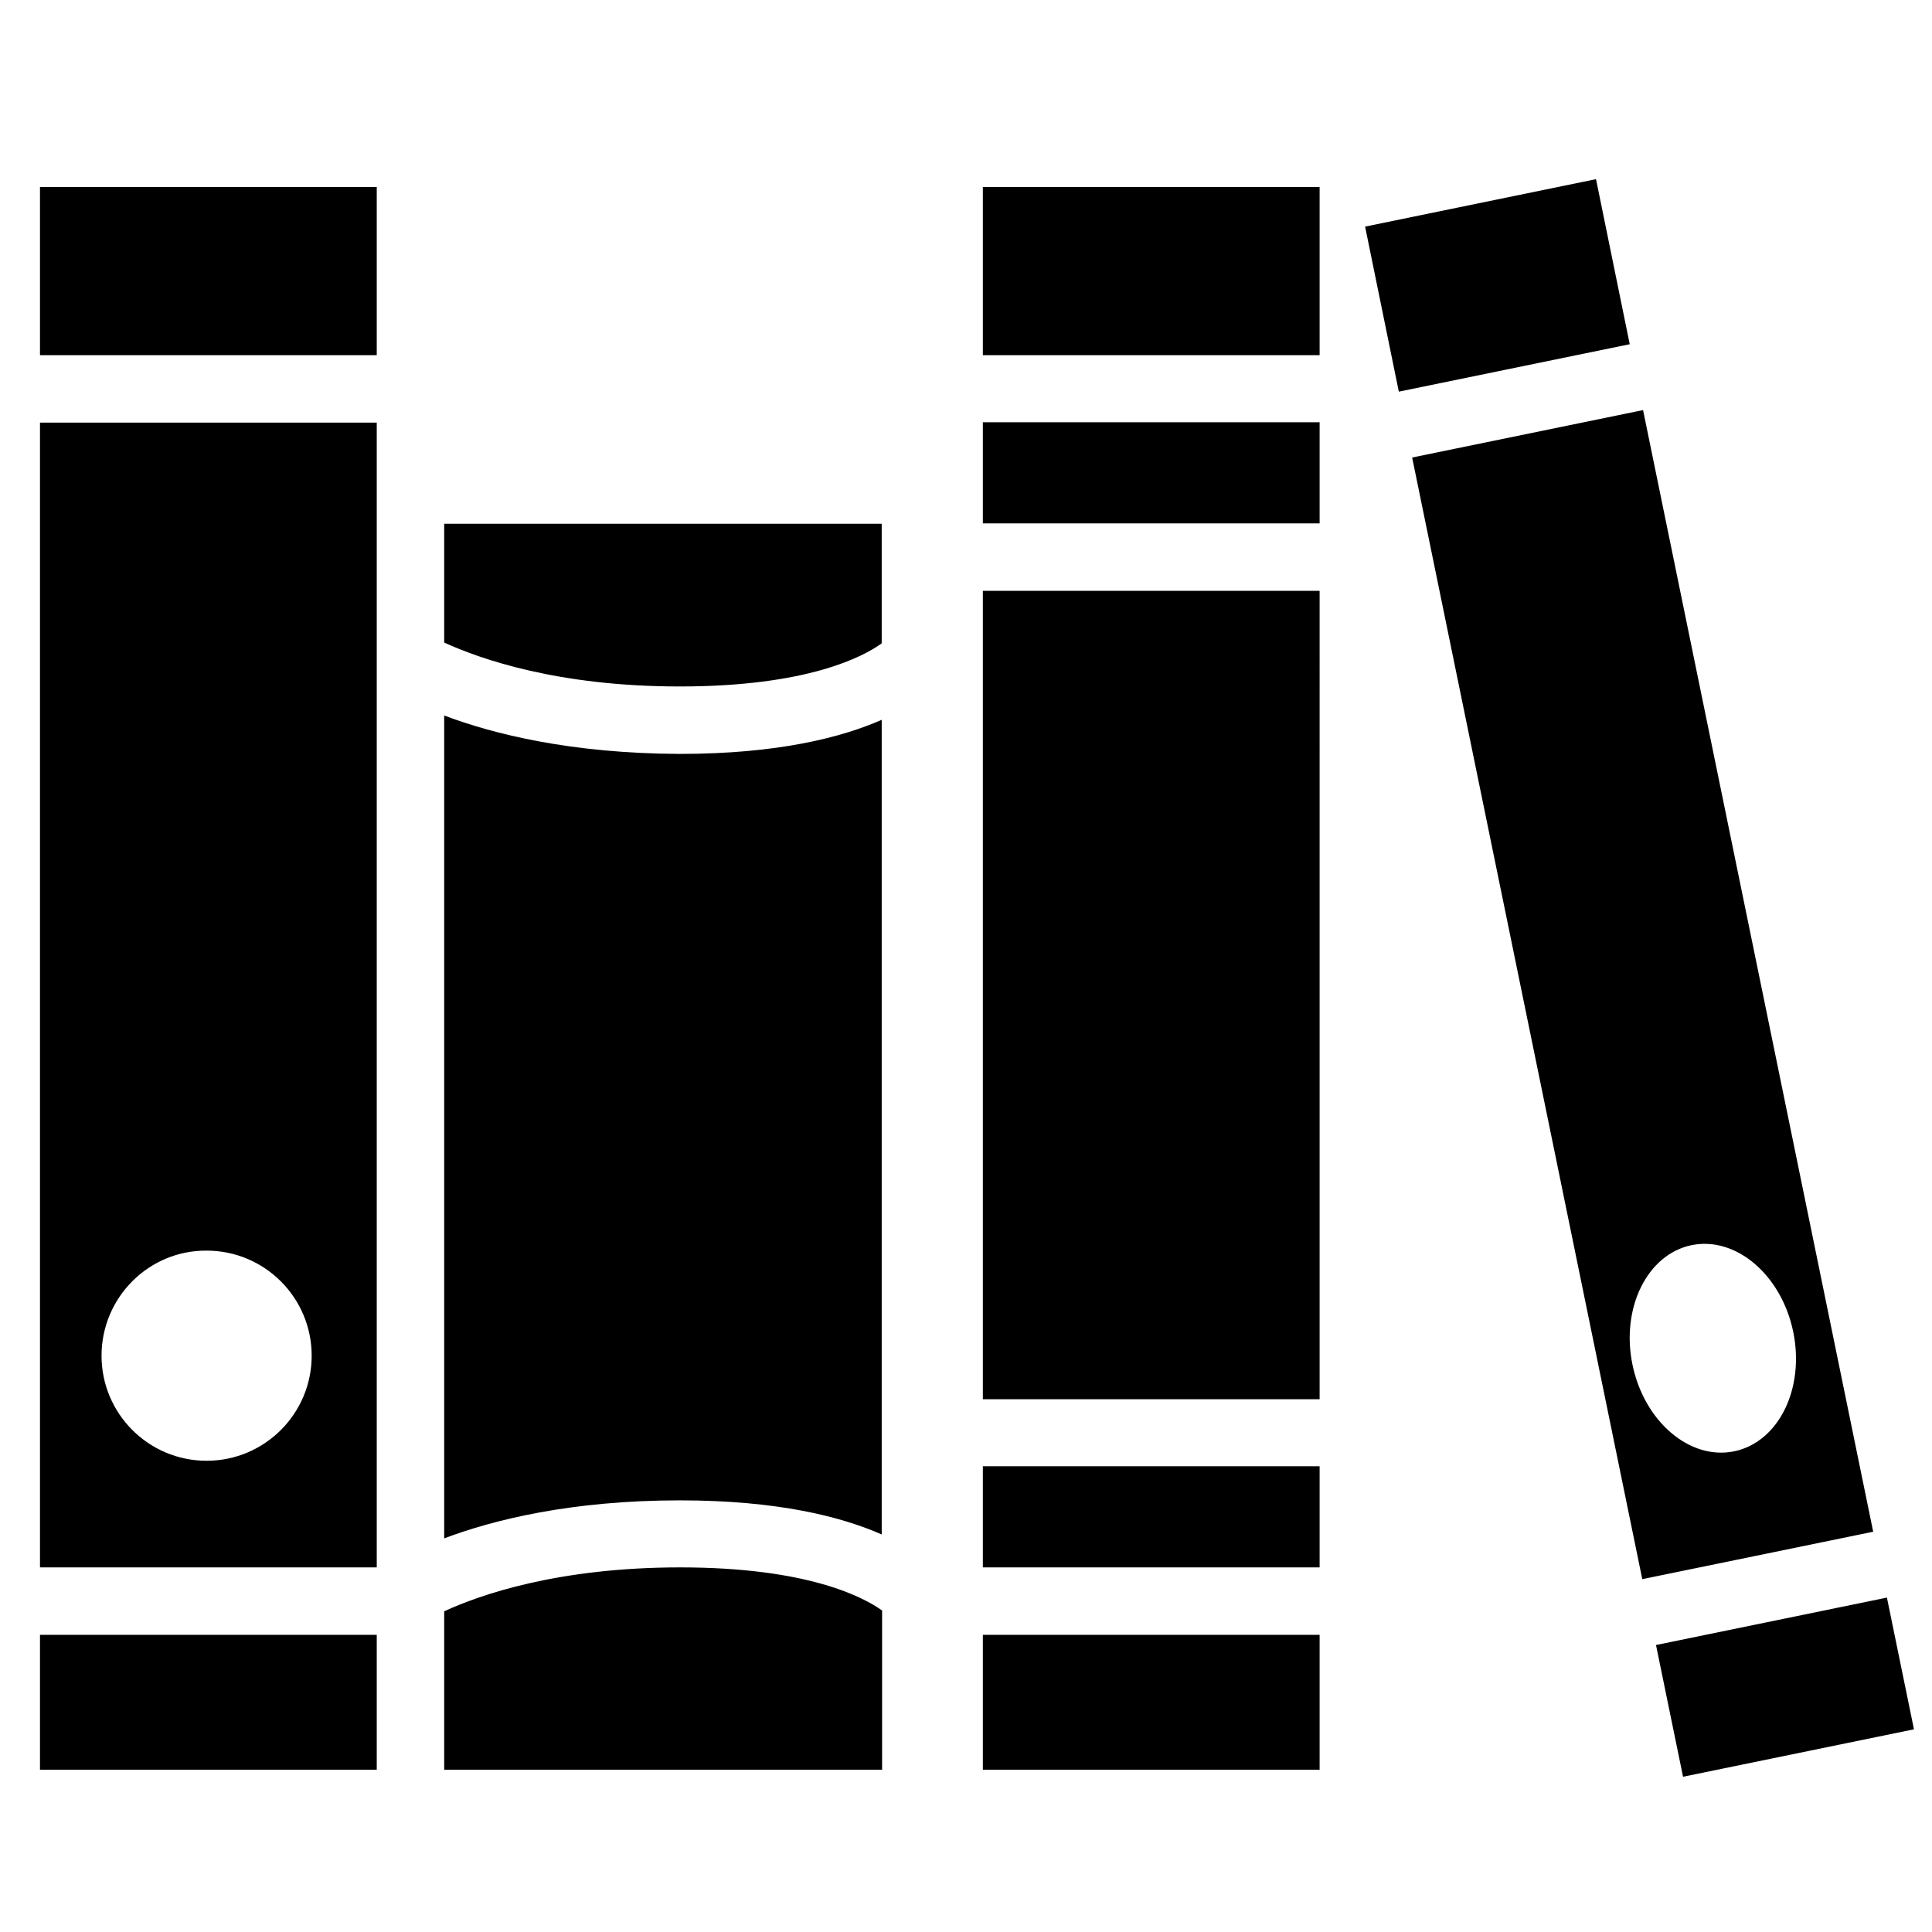
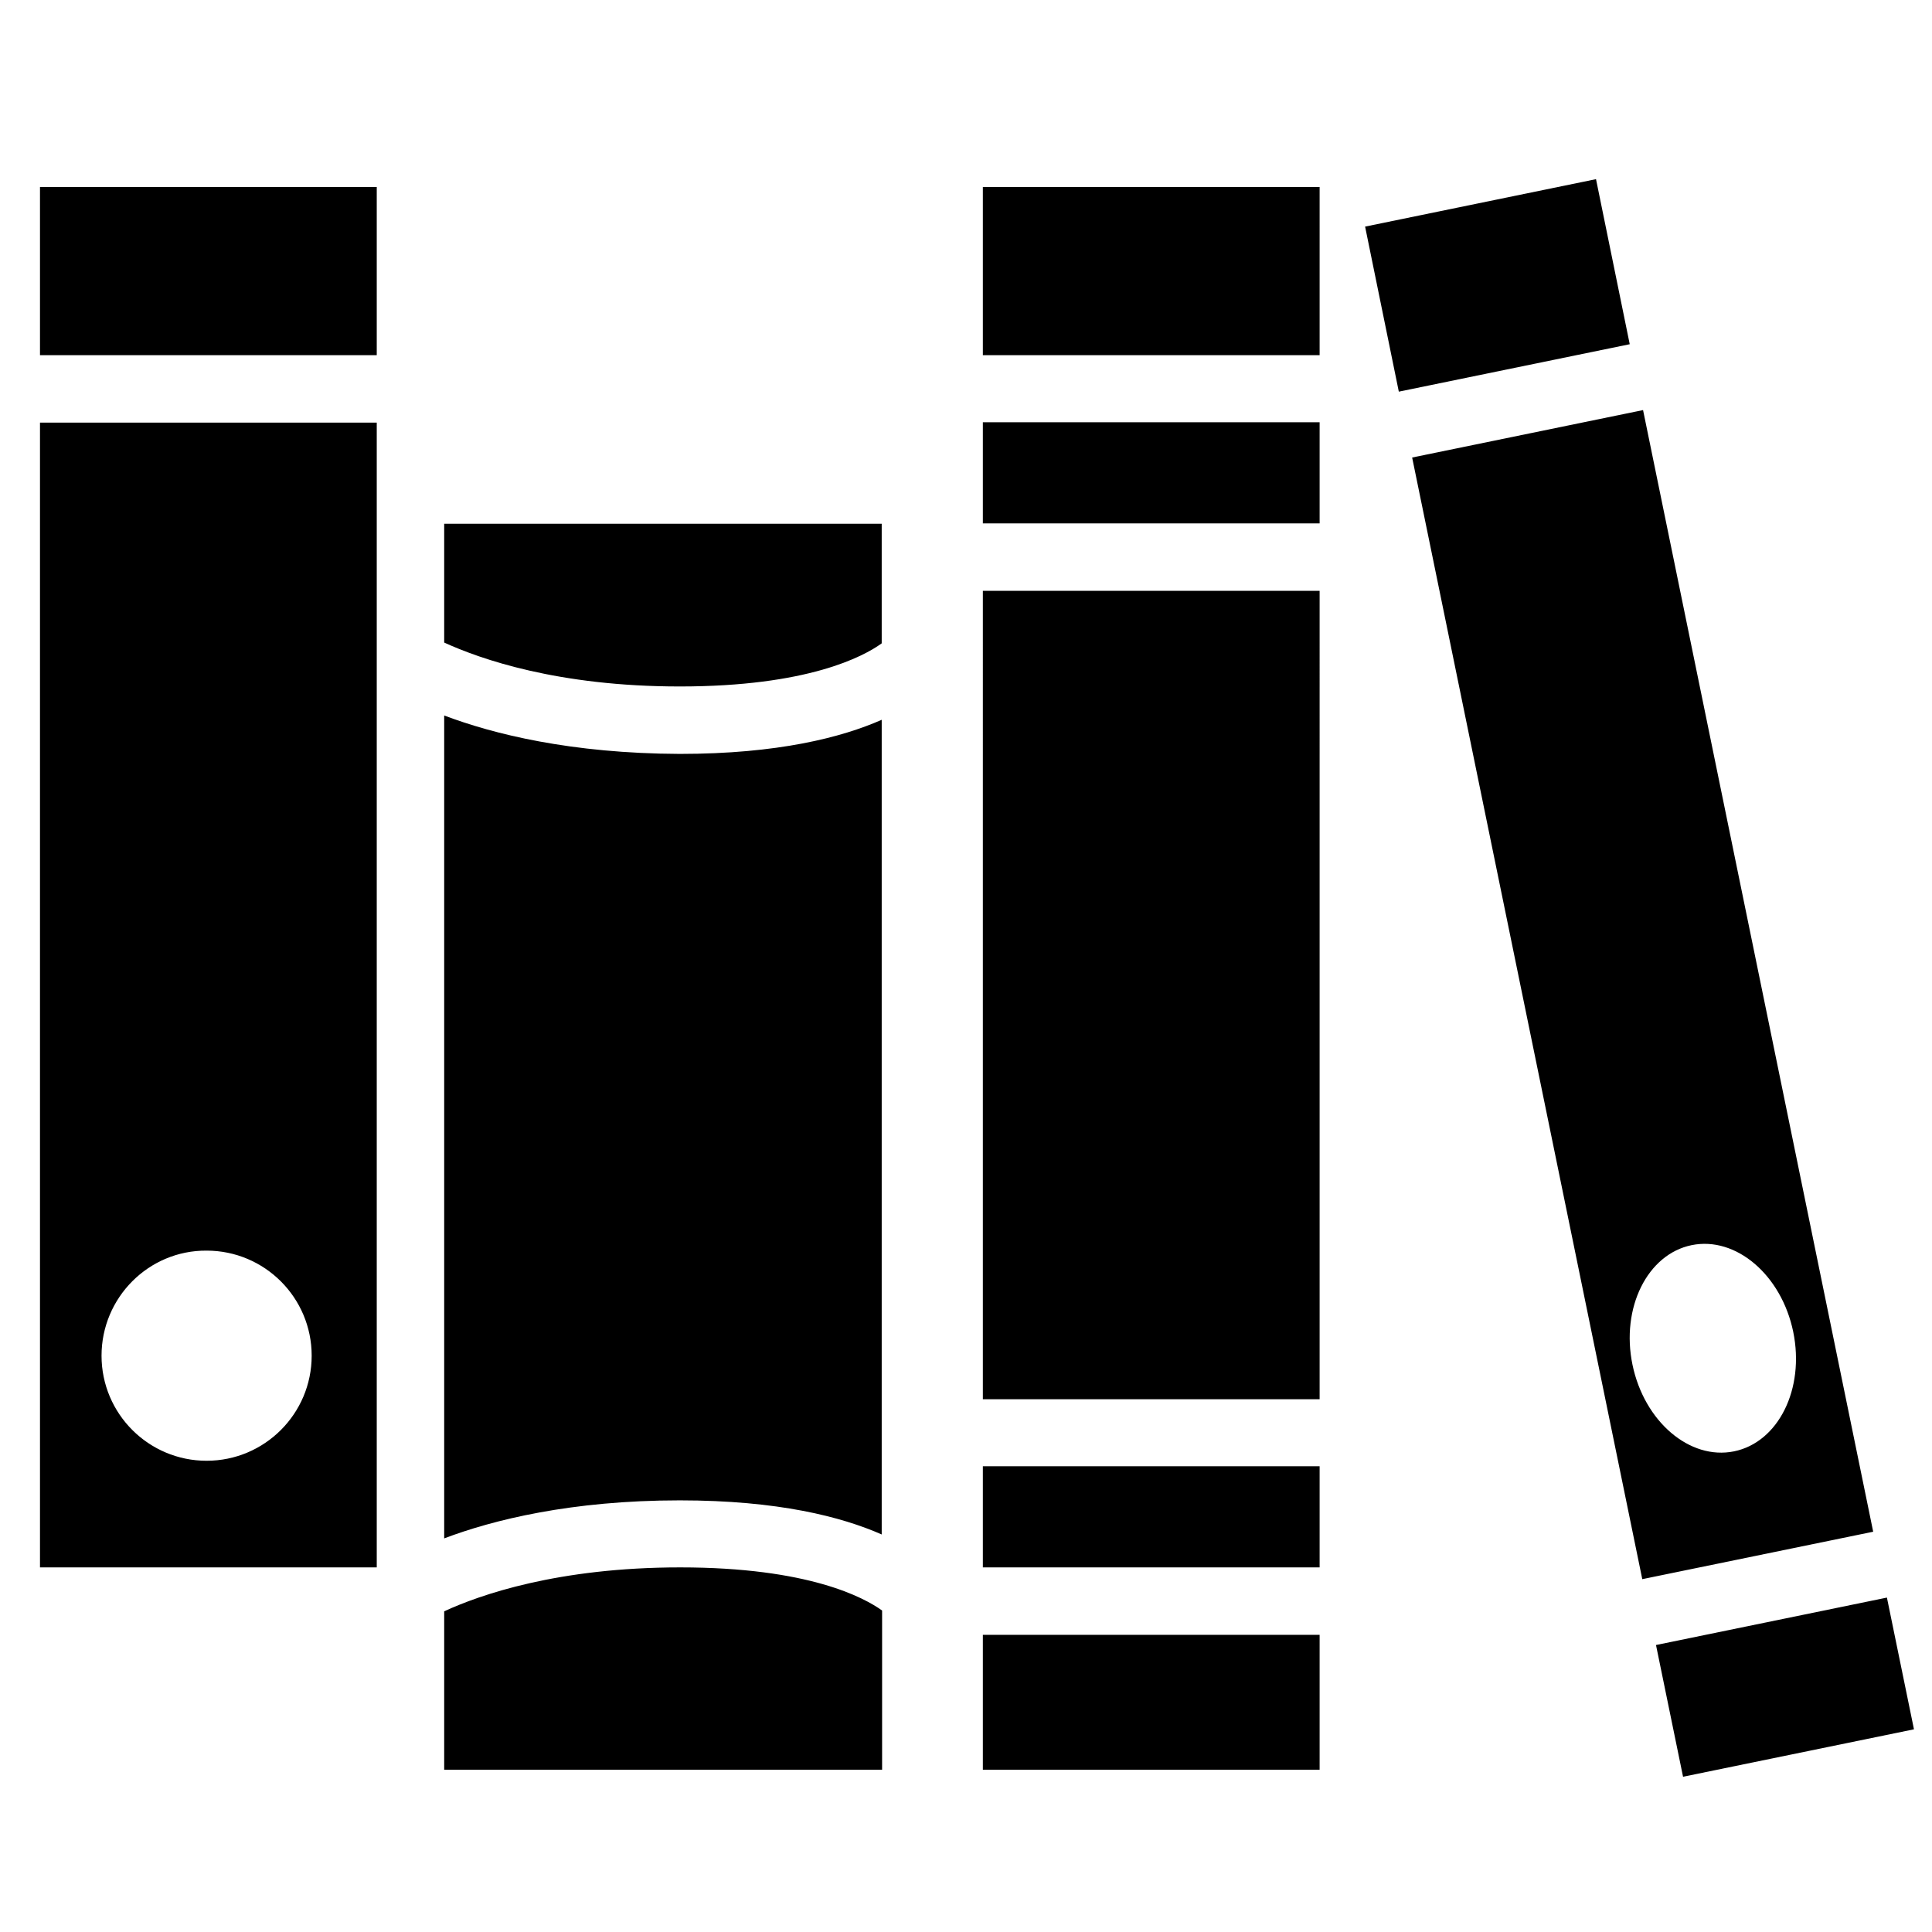
<svg xmlns="http://www.w3.org/2000/svg" version="1.1" id="Capa_1" x="0px" y="0px" viewBox="0 0 492.8 492.8" style="enable-background:new 0 0 492.8 492.8;" xml:space="preserve">
  <style type="text/css">
	.st0{fill:inherit;}
</style>
  <g>
-     <path class="st0" d="M10.2,47.7h85.9v42.9H10.2V47.7z M10.2,107.8h85.9v292H10.2V107.8z M25.9,345.8c0,14.8,12,26.8,26.8,26.8   c14.8,0,26.8-12,26.8-26.8c0-14.8-12-26.8-26.8-26.8C37.9,318.9,25.9,331,25.9,345.8z M10.2,451.4h85.9V417H10.2V451.4z M113.3,411   v6v34.4h111.7v-40.6c-4.6-3.3-18.7-11-51.5-11C142.3,399.8,122.4,406.8,113.3,411z M113.3,163.9c9.2,4.2,29,11.2,60.1,11.2   c32.6,0,46.8-7.6,51.5-11v-30.5H113.3V163.9z M113.3,182.5v209.9c12.4-4.7,32.4-9.7,60.1-9.7c25.1,0,41.3,4.2,51.5,8.7V183.6   c-10.2,4.5-26.5,8.7-51.5,8.7C145.6,192.2,125.7,187.2,113.3,182.5z M407.1,45.7l-58.9,12.1l8.6,42.1l58.9-12.1L407.1,45.7z    M477.8,390.7l-58.9,12.1l-58.7-286.1l58.9-12.1L477.8,390.7z M457.4,339.7c-3-14.5-14.6-24.4-25.9-22.1   c-11.3,2.3-18.1,16-15.1,30.5c3,14.5,14.6,24.4,25.9,22.1C453.6,367.9,460.4,354.3,457.4,339.7z M481.3,407.5l-58.9,12.1l6.9,33.6   l58.9-12.1L481.3,407.5z M250.7,90.6h85.9V47.7h-85.9V90.6z M250.7,451.4h85.9V417h-85.9V451.4z M250.7,356.9h85.9V150.7h-85.9   V356.9z M250.7,399.8h85.9v-25.8h-85.9V399.8z M250.7,133.5h85.9v-25.8h-85.9V133.5z" />
+     <path class="st0" d="M10.2,47.7h85.9v42.9H10.2V47.7z M10.2,107.8h85.9v292H10.2V107.8z M25.9,345.8c0,14.8,12,26.8,26.8,26.8   c14.8,0,26.8-12,26.8-26.8c0-14.8-12-26.8-26.8-26.8C37.9,318.9,25.9,331,25.9,345.8z M10.2,451.4h85.9H10.2V451.4z M113.3,411   v6v34.4h111.7v-40.6c-4.6-3.3-18.7-11-51.5-11C142.3,399.8,122.4,406.8,113.3,411z M113.3,163.9c9.2,4.2,29,11.2,60.1,11.2   c32.6,0,46.8-7.6,51.5-11v-30.5H113.3V163.9z M113.3,182.5v209.9c12.4-4.7,32.4-9.7,60.1-9.7c25.1,0,41.3,4.2,51.5,8.7V183.6   c-10.2,4.5-26.5,8.7-51.5,8.7C145.6,192.2,125.7,187.2,113.3,182.5z M407.1,45.7l-58.9,12.1l8.6,42.1l58.9-12.1L407.1,45.7z    M477.8,390.7l-58.9,12.1l-58.7-286.1l58.9-12.1L477.8,390.7z M457.4,339.7c-3-14.5-14.6-24.4-25.9-22.1   c-11.3,2.3-18.1,16-15.1,30.5c3,14.5,14.6,24.4,25.9,22.1C453.6,367.9,460.4,354.3,457.4,339.7z M481.3,407.5l-58.9,12.1l6.9,33.6   l58.9-12.1L481.3,407.5z M250.7,90.6h85.9V47.7h-85.9V90.6z M250.7,451.4h85.9V417h-85.9V451.4z M250.7,356.9h85.9V150.7h-85.9   V356.9z M250.7,399.8h85.9v-25.8h-85.9V399.8z M250.7,133.5h85.9v-25.8h-85.9V133.5z" />
  </g>
</svg>